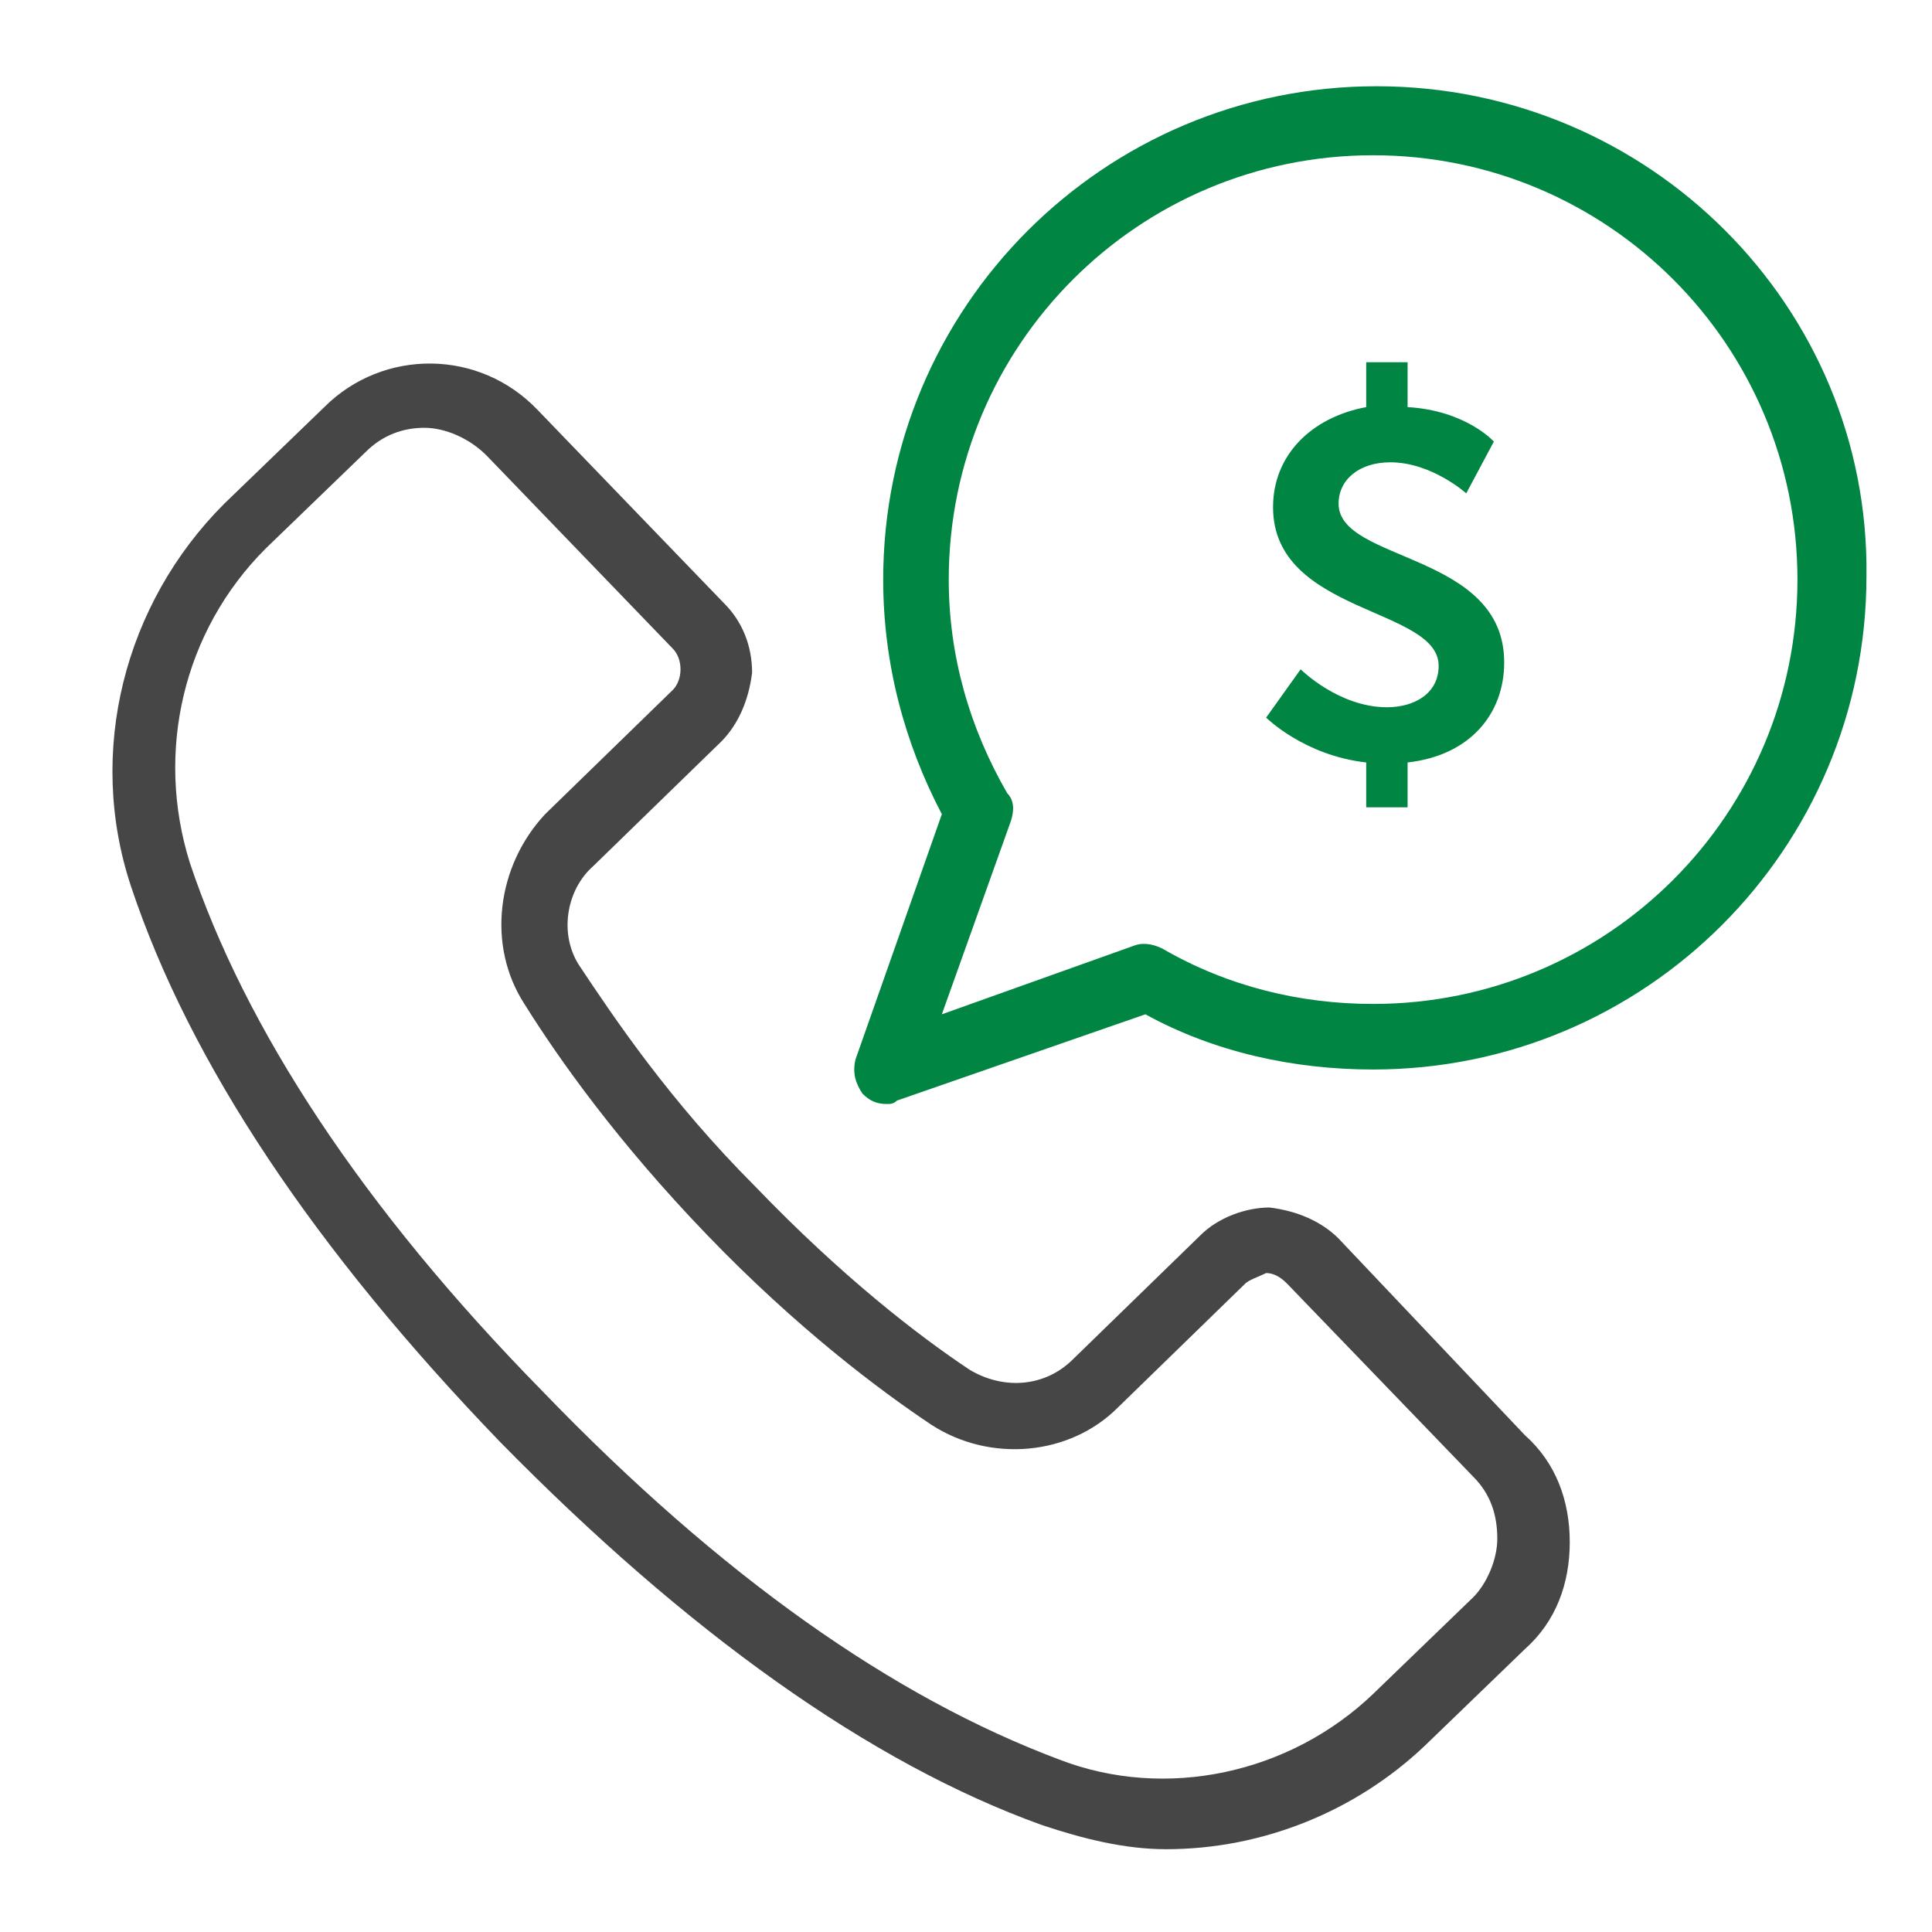
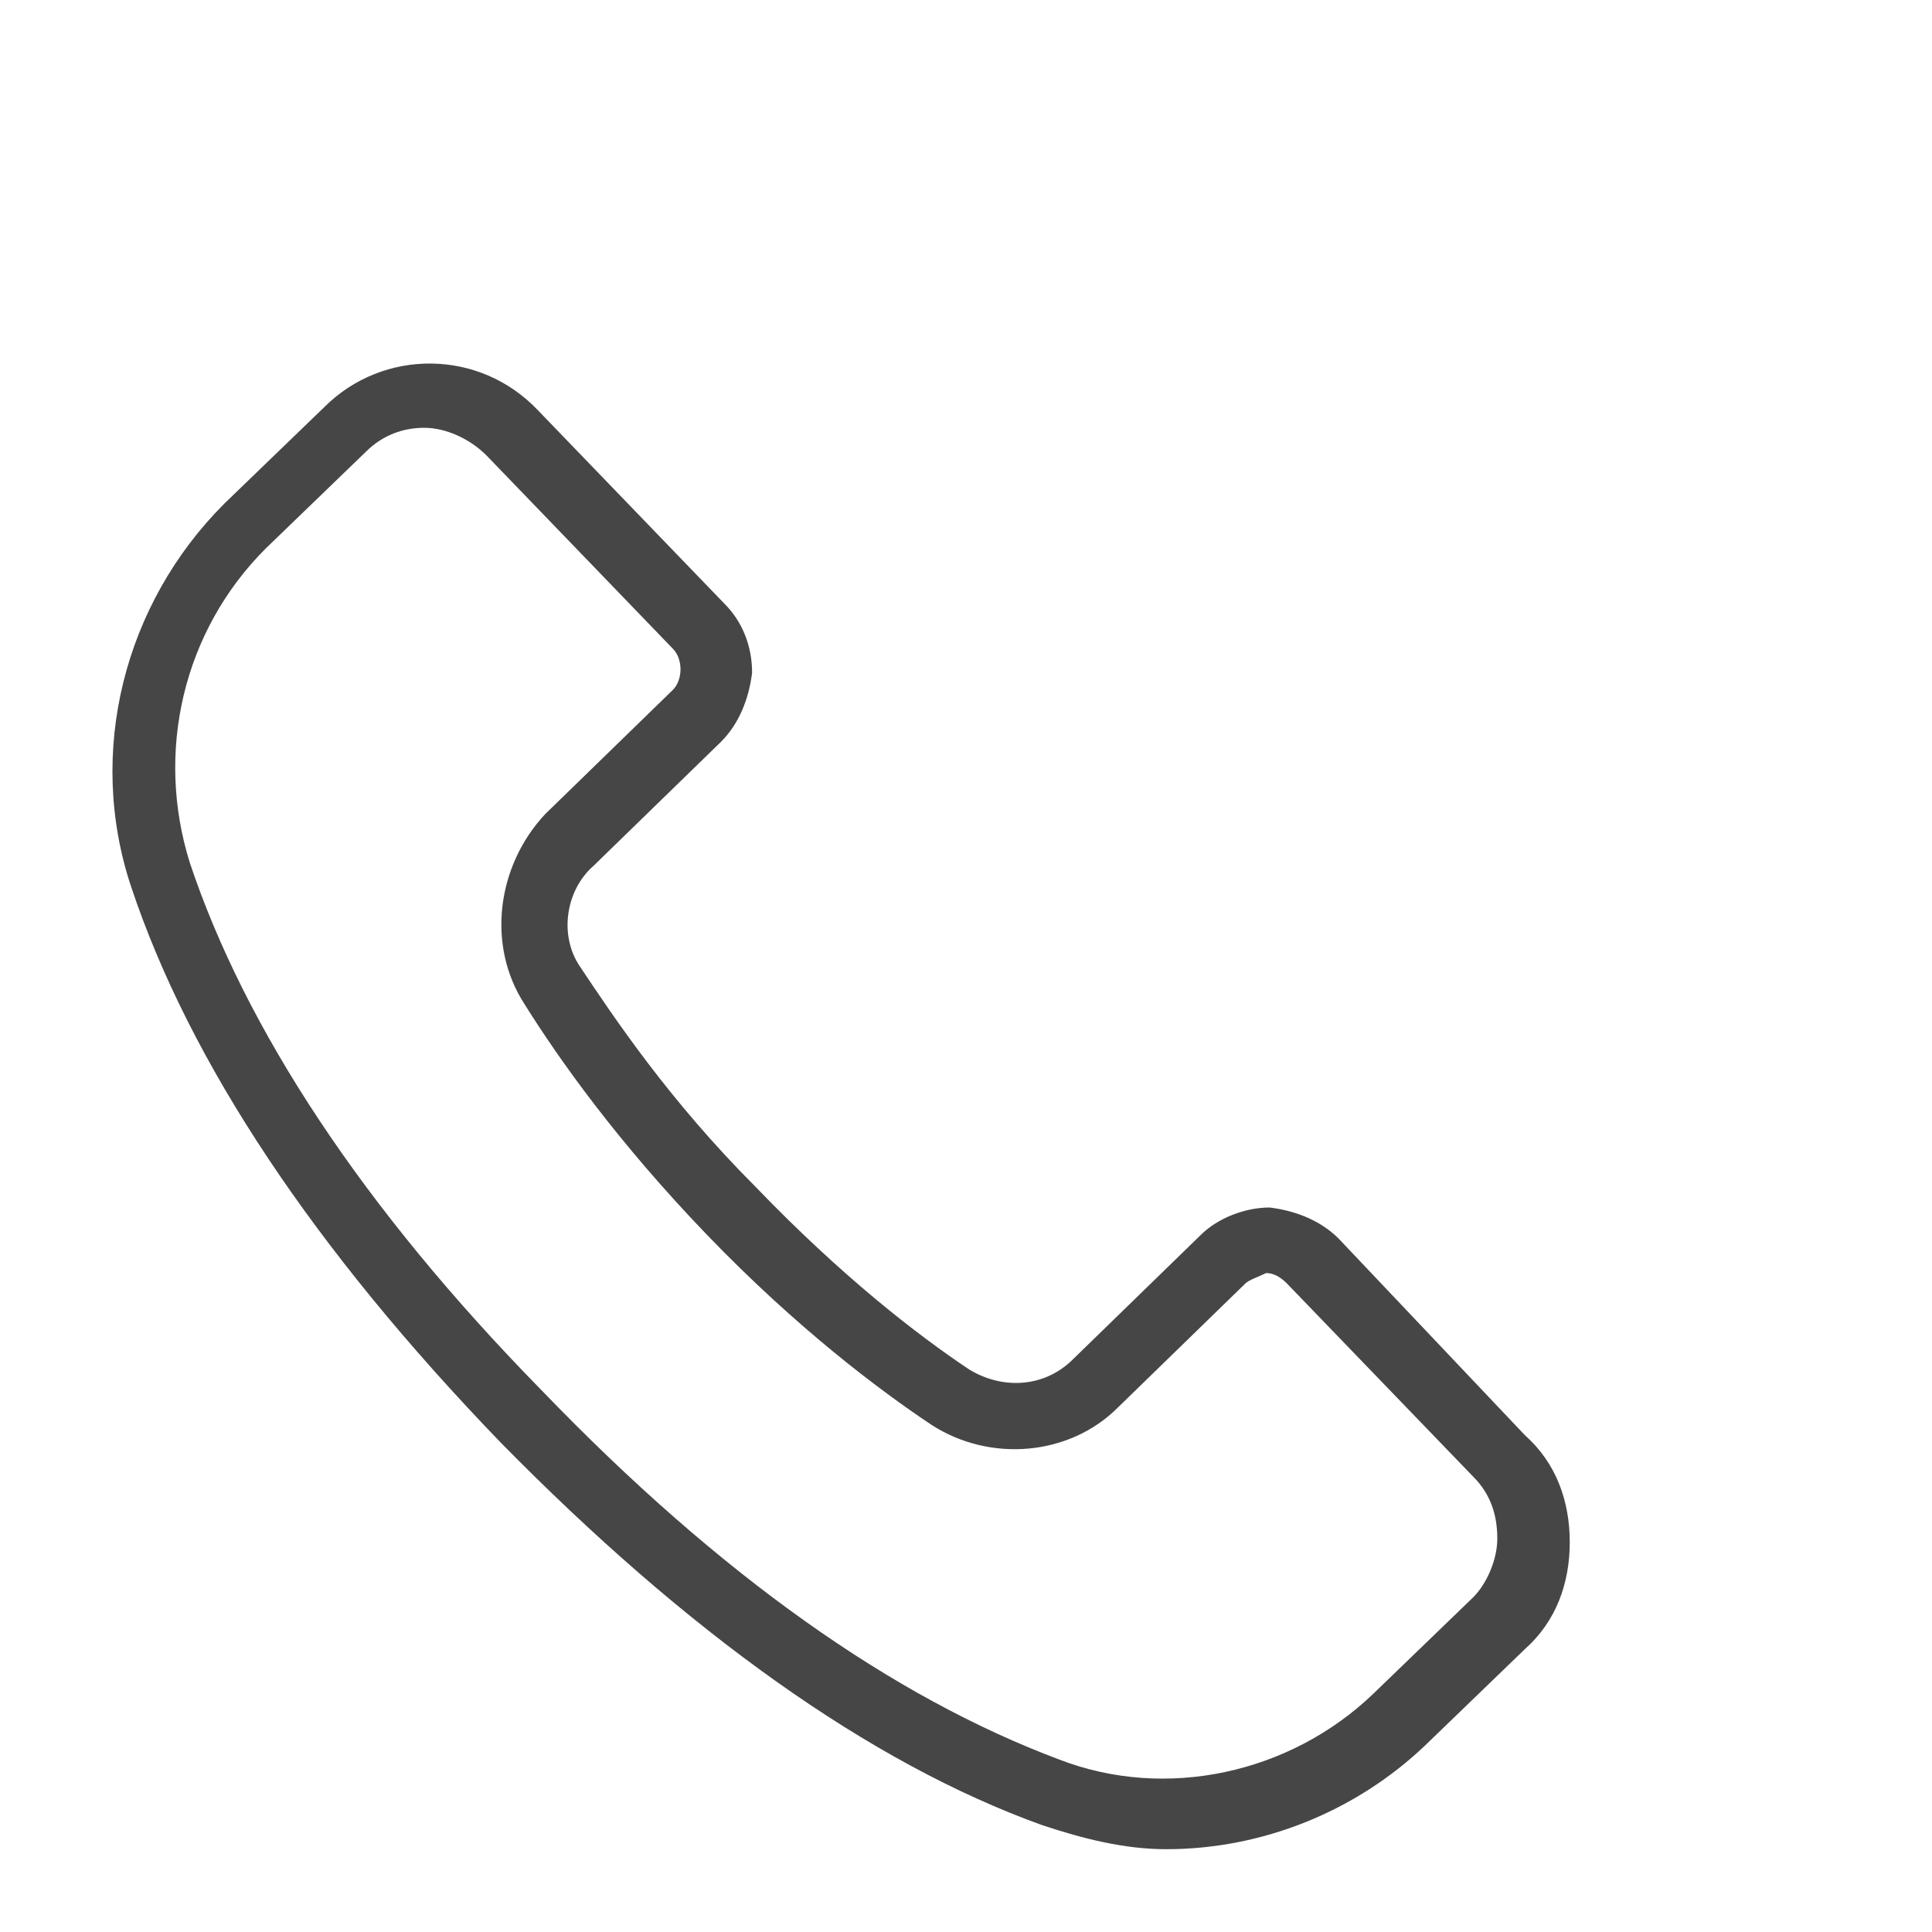
<svg xmlns="http://www.w3.org/2000/svg" xmlns:xlink="http://www.w3.org/1999/xlink" version="1.1" id="Capa_1" x="0px" y="0px" viewBox="-392 270.3 56 56" style="enable-background:new -392 270.3 56 56;" xml:space="preserve">
  <style type="text/css">
	.st0{clip-path:url(#SVGID_2_);}
	.st1{fill:#464646;}
	.st2{fill:#008542;}
</style>
  <g>
    <defs>
      <rect id="SVGID_1_" x="-392" y="270.3" width="56" height="56" />
    </defs>
    <clipPath id="SVGID_2_">
      <use xlink:href="#SVGID_1_" style="overflow:visible;" />
    </clipPath>
    <g class="st0">
      <path class="st1" d="M-353.2,306.2c-0.5-0.5-1.2-0.8-2-0.9c-0.7,0-1.5,0.3-2,0.8l-3.7,3.6c-0.8,0.8-2,0.9-3,0.3    c-1.5-1-3.7-2.7-6.2-5.3c-2.5-2.5-4.1-4.9-5.1-6.4c-0.6-0.9-0.4-2.2,0.4-2.9l3.7-3.6c0.5-0.5,0.8-1.2,0.9-2c0-0.8-0.3-1.5-0.8-2    l-5.4-5.6c-1.7-1.8-4.5-1.8-6.2-0.1l-2.9,2.8c-2.9,2.9-4,7.2-2.7,11.1c1.7,5.1,5.3,10.5,10.7,16.1c5.4,5.5,10.7,9.3,15.7,11.1    c1.2,0.4,2.4,0.7,3.6,0.7c2.8,0,5.5-1.1,7.5-3l2.9-2.8c0.9-0.8,1.3-1.9,1.3-3.1c0-1.2-0.4-2.3-1.3-3.1L-353.2,306.2z     M-376.8,299.4c1,1.6,2.7,4,5.3,6.7c2.6,2.7,5,4.5,6.5,5.5c1.7,1.1,4,0.9,5.4-0.5l3.7-3.6c0.1-0.1,0.4-0.2,0.6-0.3    c0.2,0,0.4,0.1,0.6,0.3l5.4,5.6c0.5,0.5,0.7,1.1,0.7,1.8c0,0.6-0.3,1.3-0.7,1.7l-2.9,2.8c-2.4,2.3-6,3.1-9.1,1.9    c-4.8-1.8-9.8-5.3-15-10.7c-5.2-5.3-8.6-10.5-10.2-15.3c-1-3.2-0.2-6.7,2.2-9.1l2.9-2.8c0.5-0.5,1.1-0.7,1.7-0.7    c0.6,0,1.3,0.3,1.8,0.8l5.4,5.6c0.3,0.3,0.3,0.9,0,1.2l-3.7,3.6C-377.6,295.4-377.9,297.7-376.8,299.4z" />
-       <path class="st2" d="M-352.1,272.8c-7.9,0-14.3,6.4-14.3,14.3c0,2.4,0.6,4.7,1.7,6.8l-2.5,7.1c-0.1,0.4,0,0.7,0.2,1    c0.2,0.2,0.4,0.3,0.7,0.3c0.1,0,0.2,0,0.3-0.1l7.2-2.5c2,1.1,4.3,1.6,6.6,1.6c7.9,0,14.3-6.4,14.3-14.3    C-337.8,279.2-344.2,272.8-352.1,272.8z M-362.7,294.1c0.1-0.3,0.1-0.6-0.1-0.8c-1.1-1.9-1.7-4-1.7-6.2c0-6.8,5.5-12.3,12.3-12.3    c6.8,0,12.3,5.5,12.3,12.3s-5.5,12.3-12.3,12.3c-2.1,0-4.2-0.5-6.1-1.6c-0.2-0.1-0.5-0.2-0.8-0.1l-5.6,2L-362.7,294.1z" />
-       <path class="st2" d="M-354.3,289.7c0,0,1.1,1.1,2.5,1.1c0.8,0,1.5-0.4,1.5-1.2c0-1.7-4.8-1.5-4.8-4.6c0-1.5,1.1-2.6,2.7-2.9v-1.3    h1.2v1.3c1.7,0.1,2.5,1,2.5,1l-0.8,1.5c0,0-1-0.9-2.2-0.9c-0.9,0-1.5,0.5-1.5,1.2c0,1.7,4.8,1.4,4.8,4.6c0,1.5-1,2.7-2.8,2.9v1.3    h-1.2v-1.3c-1.8-0.2-2.9-1.3-2.9-1.3L-354.3,289.7z" />
    </g>
  </g>
</svg>